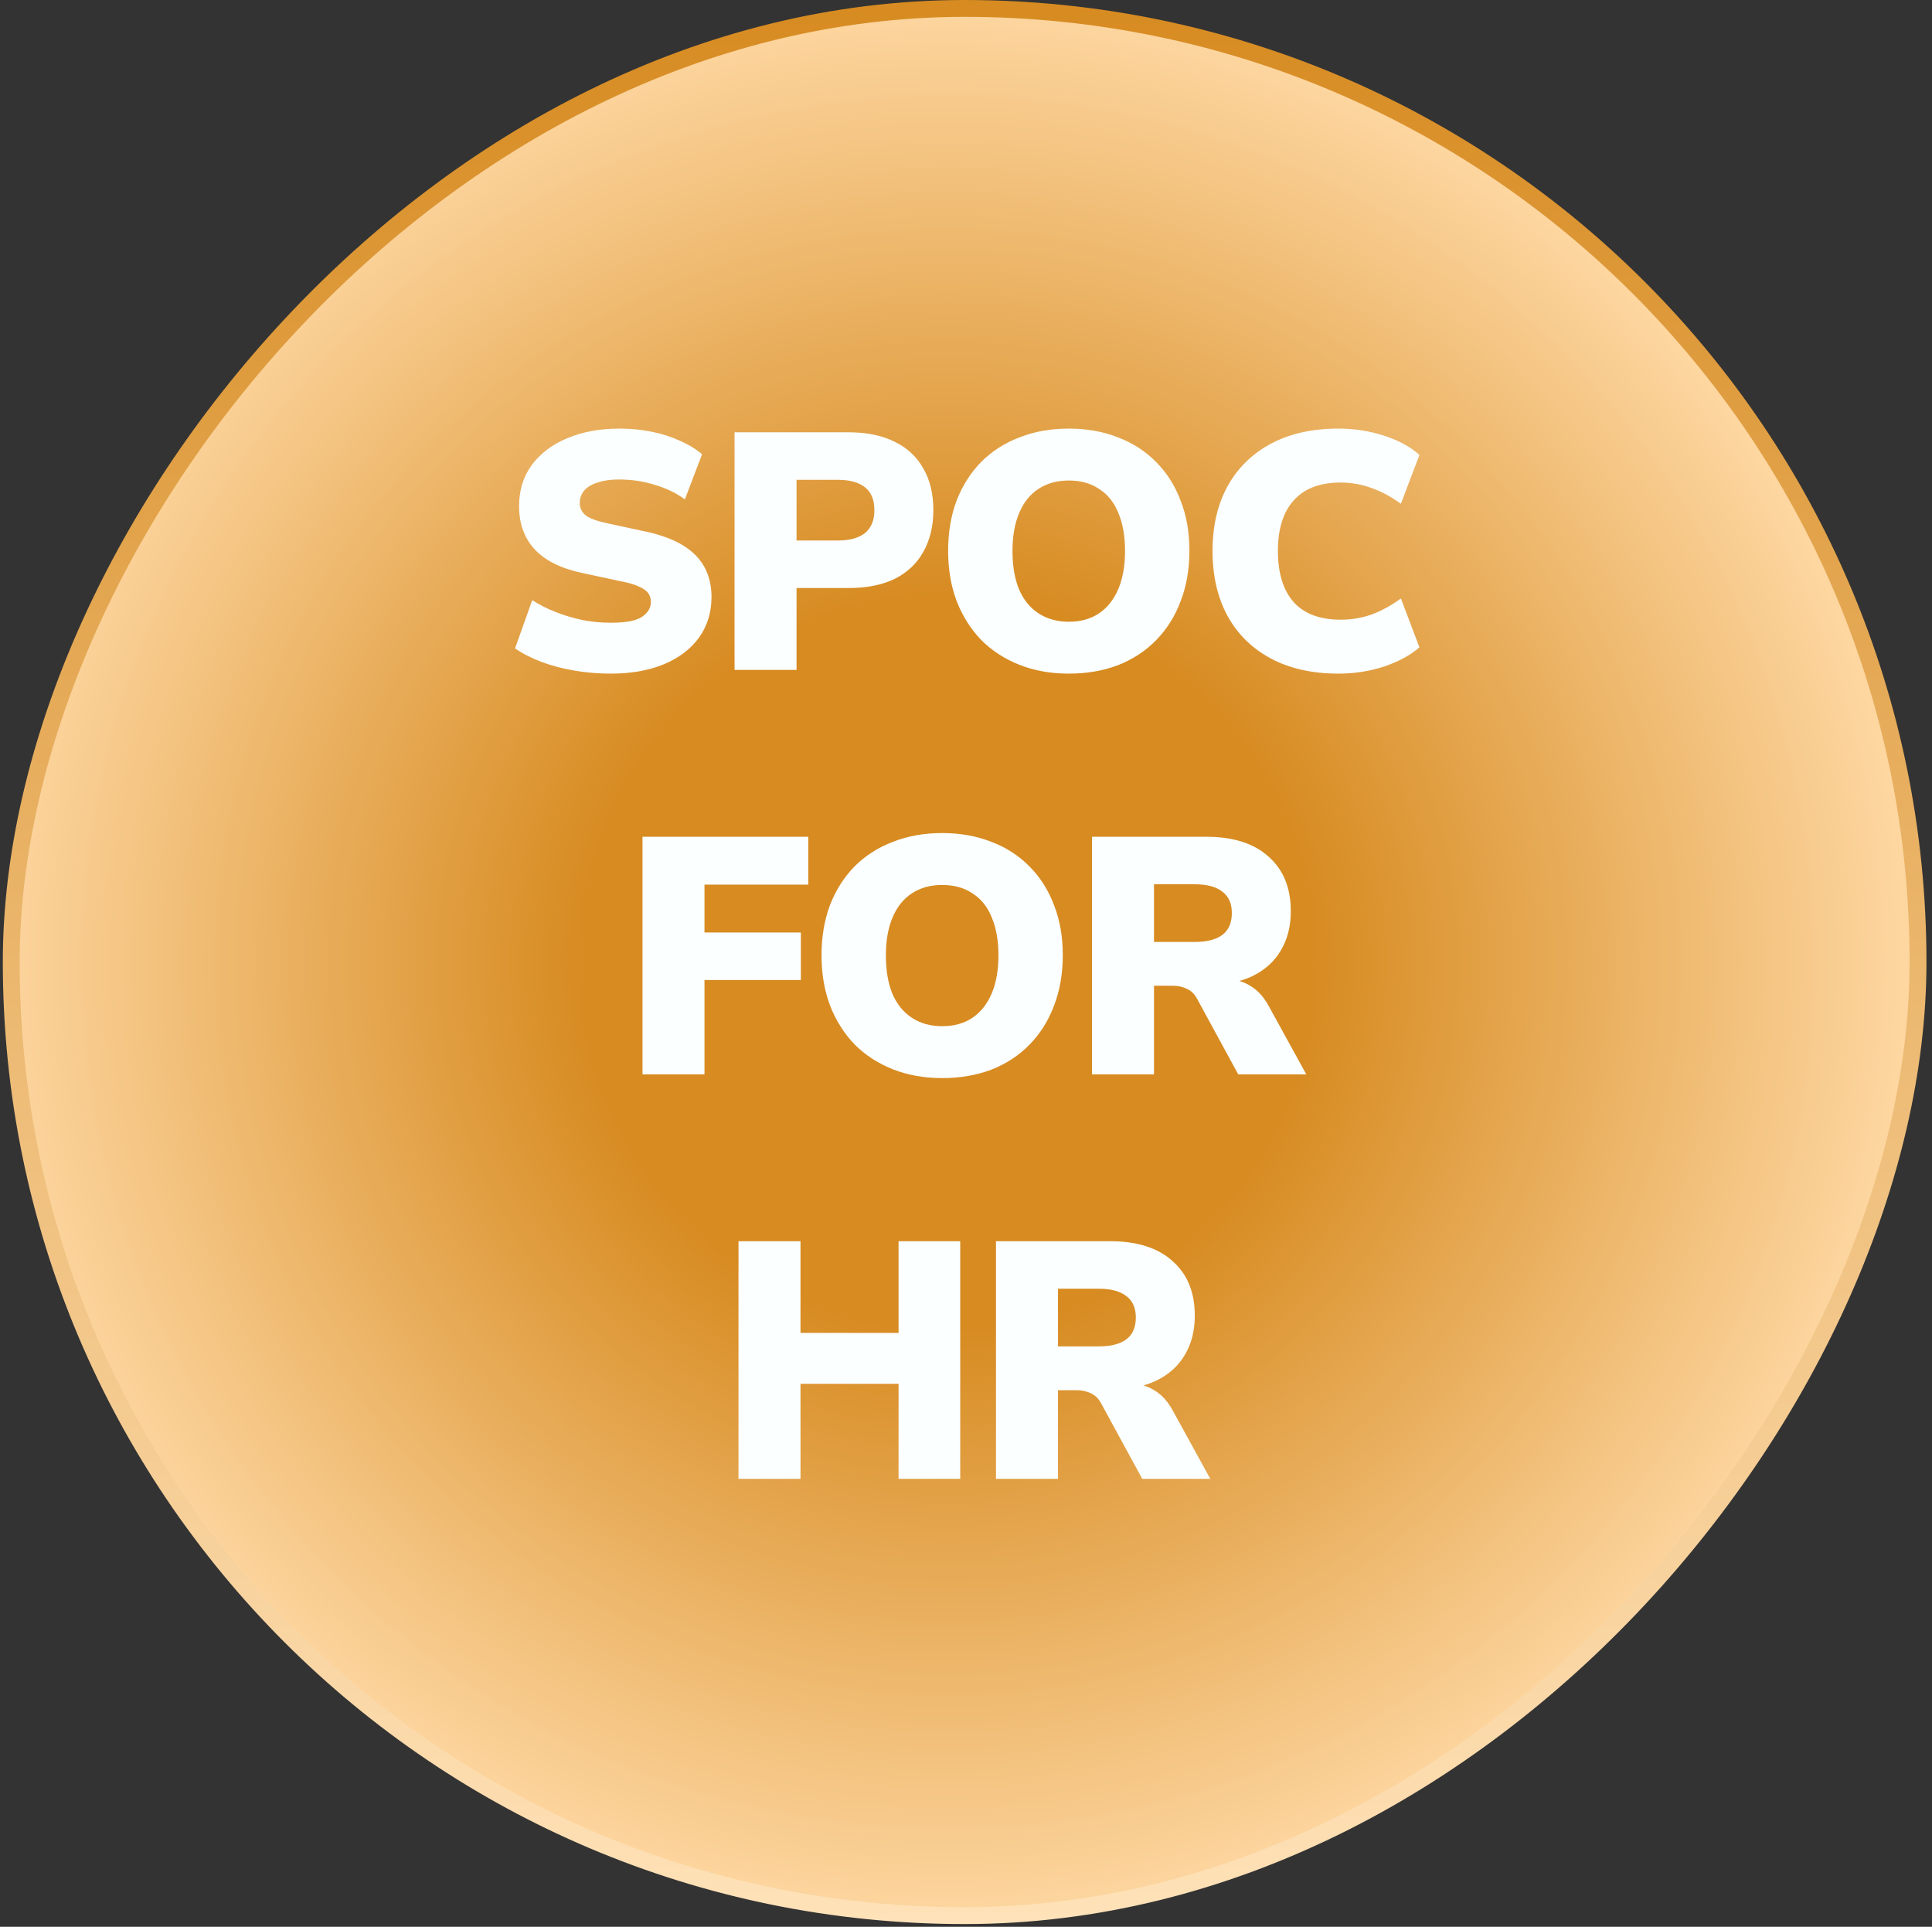
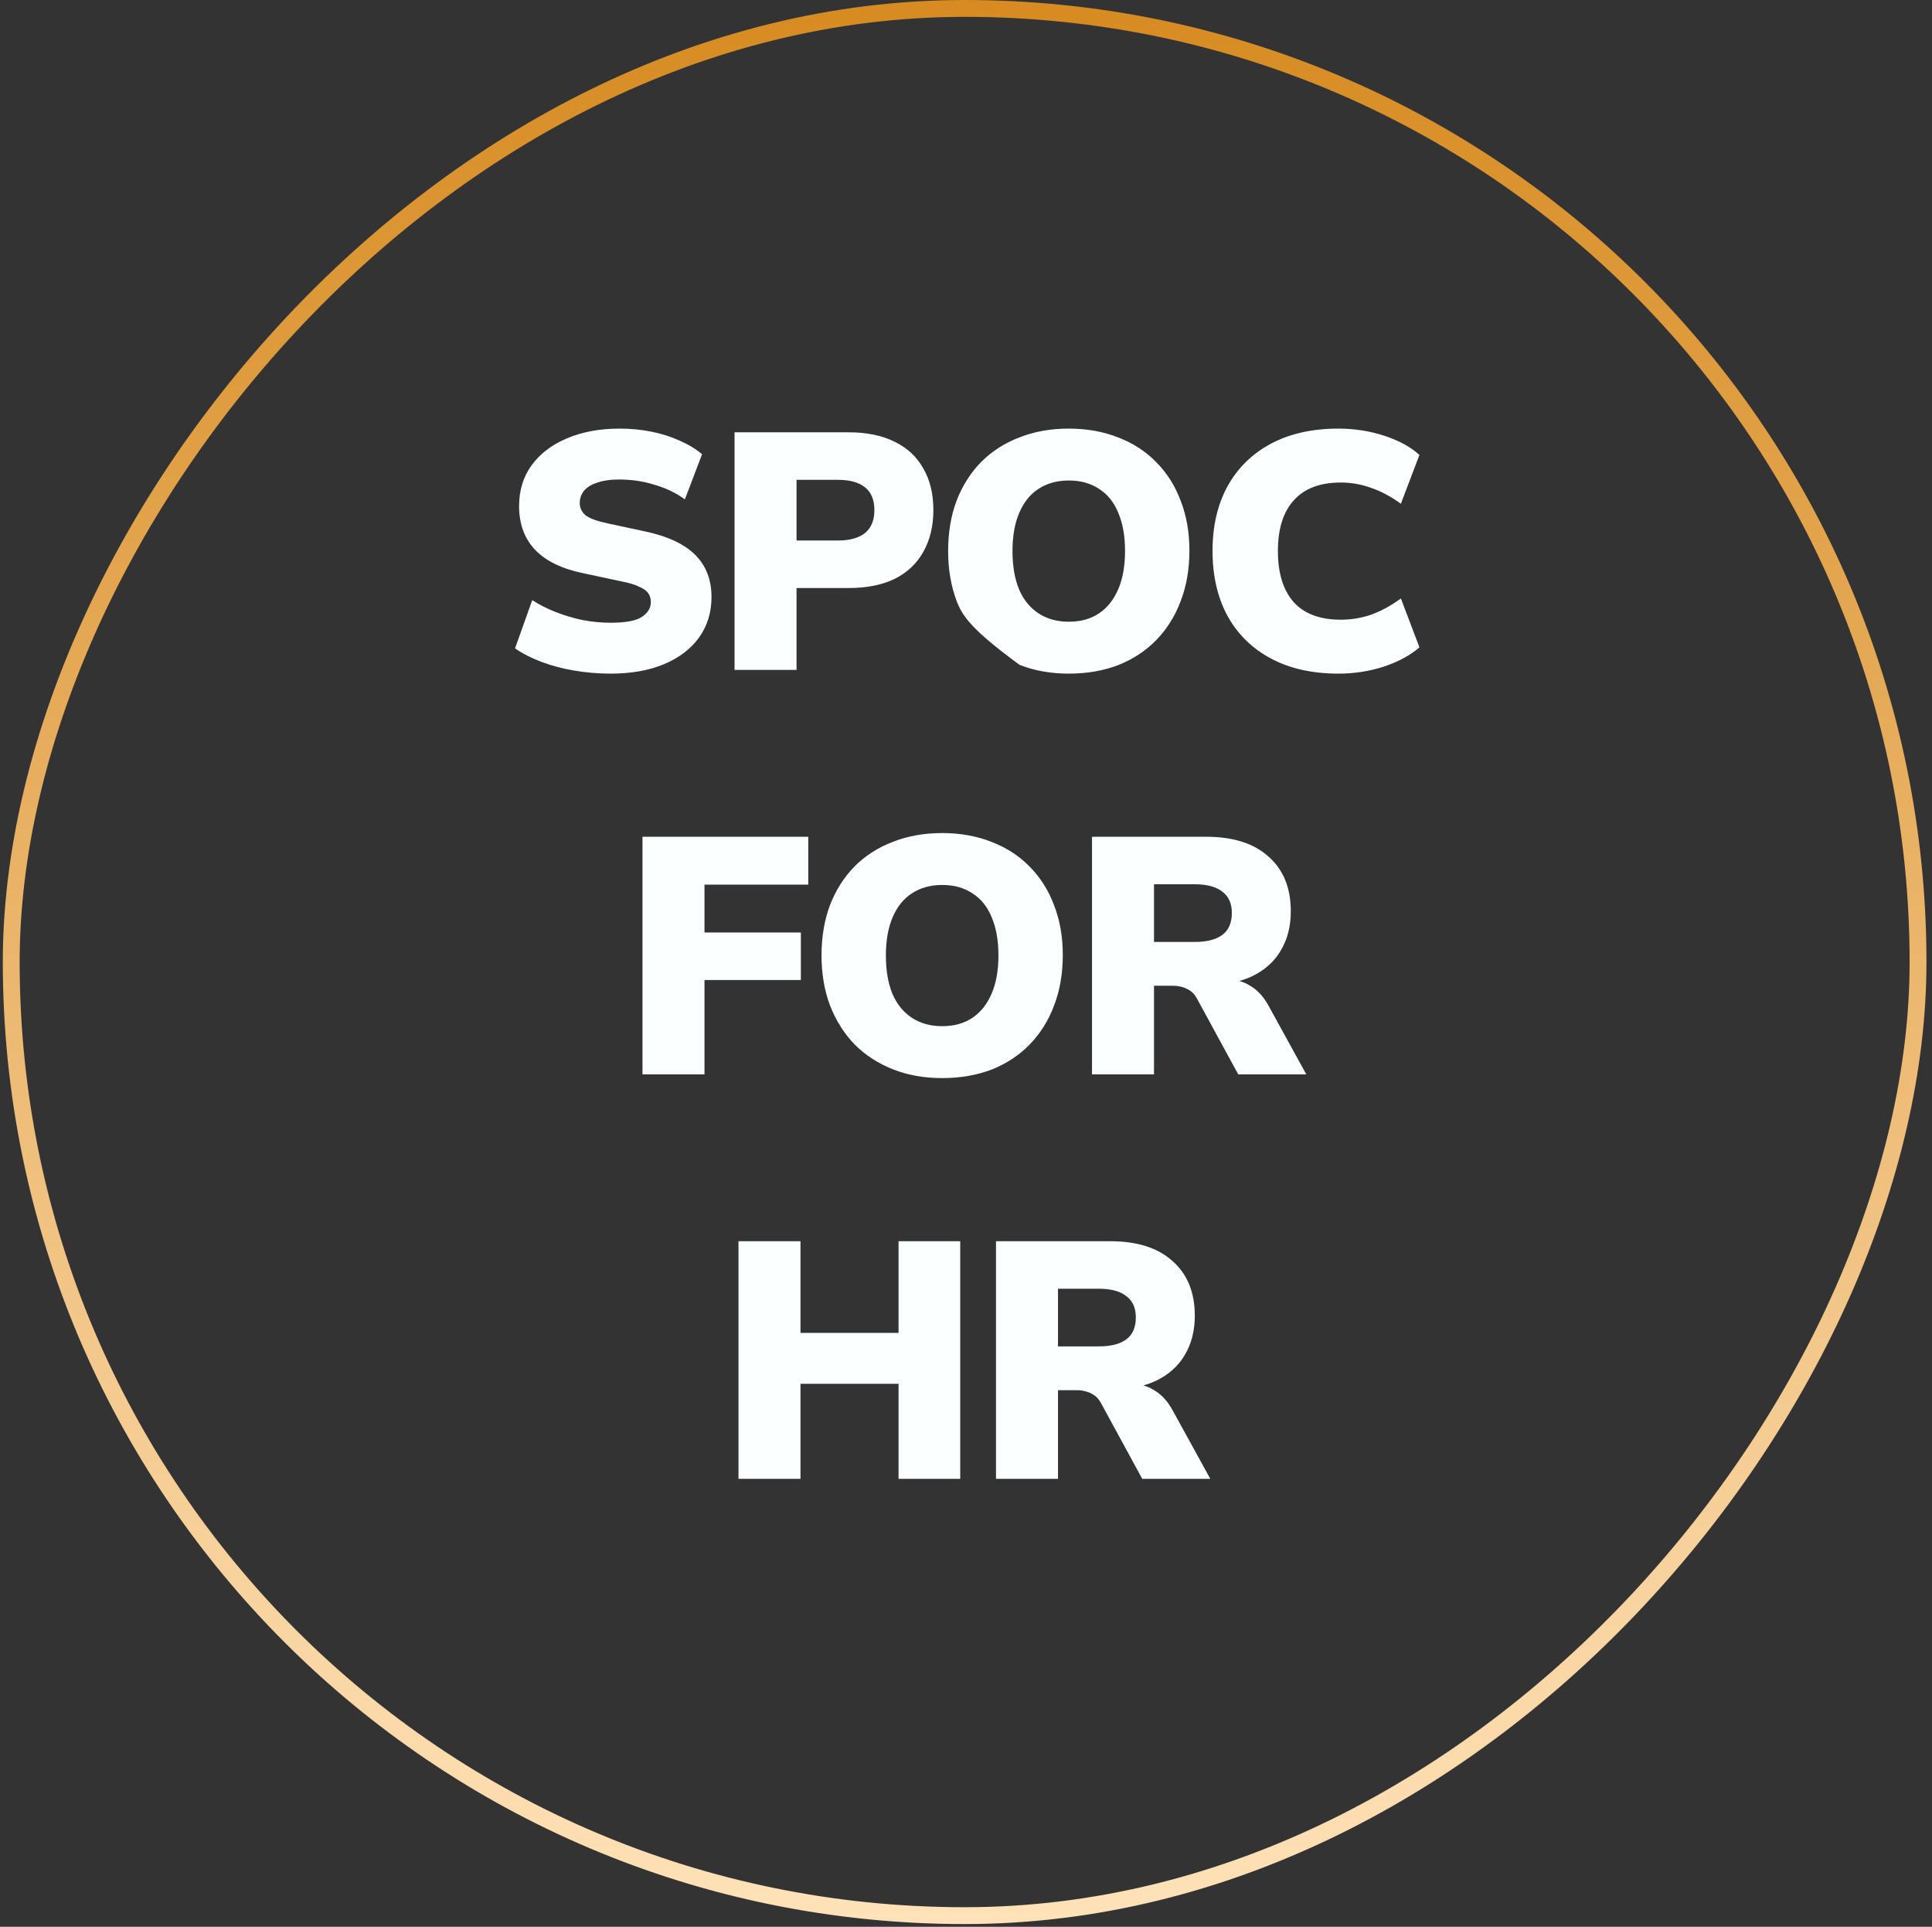
<svg xmlns="http://www.w3.org/2000/svg" width="344" height="343" viewBox="0 0 344 343" fill="none">
  <rect x="0" y="0" width="344" height="343" fill="#333333" stroke="none" />
-   <rect x="-1.5" y="1.5" width="339.514" height="339.514" rx="169.757" transform="matrix(-1 0 0 1 340.014 0)" fill="url(#paint0_radial_5236_514)" />
  <rect x="-1.5" y="1.5" width="339.514" height="339.514" rx="169.757" transform="matrix(-1 0 0 1 340.014 0)" stroke="url(#paint1_linear_5236_514)" stroke-width="3" />
-   <path d="M108.746 119.917C106.546 119.917 104.386 119.737 102.266 119.377C100.146 119.017 98.186 118.497 96.386 117.817C94.586 117.137 93.026 116.337 91.706 115.417L94.766 106.837C96.006 107.637 97.386 108.337 98.906 108.937C100.426 109.537 102.026 110.017 103.706 110.377C105.386 110.697 107.066 110.857 108.746 110.857C111.386 110.857 113.226 110.517 114.266 109.837C115.346 109.117 115.886 108.237 115.886 107.197C115.886 106.557 115.726 106.017 115.406 105.577C115.086 105.137 114.546 104.757 113.786 104.437C113.066 104.077 112.086 103.777 110.846 103.537L103.826 102.037C99.986 101.237 97.126 99.837 95.246 97.837C93.366 95.837 92.426 93.257 92.426 90.097C92.426 87.297 93.166 84.877 94.646 82.837C96.166 80.757 98.266 79.157 100.946 78.037C103.666 76.877 106.786 76.297 110.306 76.297C112.266 76.297 114.146 76.477 115.946 76.837C117.786 77.197 119.486 77.737 121.046 78.457C122.606 79.137 123.926 79.937 125.006 80.857L121.946 88.897C120.426 87.777 118.646 86.917 116.606 86.317C114.606 85.677 112.466 85.357 110.186 85.357C108.706 85.357 107.446 85.537 106.406 85.897C105.366 86.217 104.566 86.697 104.006 87.337C103.486 87.977 103.226 88.717 103.226 89.557C103.226 90.397 103.566 91.117 104.246 91.717C104.966 92.277 106.266 92.757 108.146 93.157L115.106 94.657C118.986 95.497 121.886 96.877 123.806 98.797C125.726 100.717 126.686 103.217 126.686 106.297C126.686 109.017 125.946 111.417 124.466 113.497C122.986 115.537 120.906 117.117 118.226 118.237C115.546 119.357 112.386 119.917 108.746 119.917ZM130.788 119.257V76.957H151.128C154.328 76.957 157.048 77.517 159.288 78.637C161.528 79.717 163.228 81.297 164.388 83.377C165.588 85.417 166.188 87.897 166.188 90.817C166.188 93.657 165.588 96.137 164.388 98.257C163.228 100.337 161.528 101.937 159.288 103.057C157.048 104.137 154.328 104.677 151.128 104.677H141.828V119.257H130.788ZM141.828 96.217H149.208C151.288 96.217 152.888 95.777 154.008 94.897C155.128 93.977 155.688 92.617 155.688 90.817C155.688 88.977 155.128 87.617 154.008 86.737C152.888 85.857 151.288 85.417 149.208 85.417H141.828V96.217ZM190.298 119.917C187.098 119.917 184.178 119.397 181.538 118.357C178.898 117.317 176.618 115.837 174.698 113.917C172.818 111.957 171.358 109.637 170.318 106.957C169.318 104.277 168.818 101.317 168.818 98.077C168.818 94.797 169.318 91.817 170.318 89.137C171.358 86.457 172.818 84.157 174.698 82.237C176.618 80.317 178.898 78.857 181.538 77.857C184.178 76.817 187.098 76.297 190.298 76.297C193.498 76.297 196.418 76.817 199.058 77.857C201.698 78.857 203.958 80.317 205.838 82.237C207.758 84.157 209.218 86.457 210.218 89.137C211.258 91.777 211.778 94.737 211.778 98.017C211.778 101.337 211.258 104.337 210.218 107.017C209.218 109.697 207.758 112.017 205.838 113.977C203.958 115.897 201.698 117.377 199.058 118.417C196.418 119.417 193.498 119.917 190.298 119.917ZM190.298 110.677C192.418 110.677 194.218 110.177 195.698 109.177C197.178 108.177 198.318 106.737 199.118 104.857C199.918 102.977 200.318 100.717 200.318 98.077C200.318 95.437 199.918 93.177 199.118 91.297C198.358 89.417 197.218 87.997 195.698 87.037C194.218 86.037 192.418 85.537 190.298 85.537C188.218 85.537 186.418 86.037 184.898 87.037C183.418 87.997 182.278 89.417 181.478 91.297C180.678 93.177 180.278 95.437 180.278 98.077C180.278 100.717 180.658 102.977 181.418 104.857C182.218 106.737 183.378 108.177 184.898 109.177C186.418 110.177 188.218 110.677 190.298 110.677ZM238.336 119.917C233.656 119.917 229.636 119.017 226.276 117.217C222.916 115.417 220.336 112.877 218.536 109.597C216.776 106.317 215.896 102.477 215.896 98.077C215.896 93.677 216.776 89.857 218.536 86.617C220.336 83.337 222.916 80.797 226.276 78.997C229.636 77.197 233.656 76.297 238.336 76.297C241.136 76.297 243.836 76.717 246.436 77.557C249.036 78.397 251.136 79.537 252.736 80.977L249.436 89.677C247.676 88.397 245.916 87.457 244.156 86.857C242.396 86.217 240.596 85.897 238.756 85.897C235.036 85.897 232.236 86.957 230.356 89.077C228.476 91.157 227.536 94.157 227.536 98.077C227.536 102.037 228.476 105.077 230.356 107.197C232.236 109.277 235.036 110.317 238.756 110.317C240.596 110.317 242.396 110.017 244.156 109.417C245.916 108.777 247.676 107.817 249.436 106.537L252.736 115.237C251.136 116.637 249.036 117.777 246.436 118.657C243.836 119.497 241.136 119.917 238.336 119.917ZM114.397 191.257V148.957H143.917V157.477H125.437V165.997H142.597V174.457H125.437V191.257H114.397ZM167.755 191.917C164.555 191.917 161.635 191.397 158.995 190.357C156.355 189.317 154.075 187.837 152.155 185.917C150.275 183.957 148.815 181.637 147.775 178.957C146.775 176.277 146.275 173.317 146.275 170.077C146.275 166.797 146.775 163.817 147.775 161.137C148.815 158.457 150.275 156.157 152.155 154.237C154.075 152.317 156.355 150.857 158.995 149.857C161.635 148.817 164.555 148.297 167.755 148.297C170.955 148.297 173.875 148.817 176.515 149.857C179.155 150.857 181.415 152.317 183.295 154.237C185.215 156.157 186.675 158.457 187.675 161.137C188.715 163.777 189.235 166.737 189.235 170.017C189.235 173.337 188.715 176.337 187.675 179.017C186.675 181.697 185.215 184.017 183.295 185.977C181.415 187.897 179.155 189.377 176.515 190.417C173.875 191.417 170.955 191.917 167.755 191.917ZM167.755 182.677C169.875 182.677 171.675 182.177 173.155 181.177C174.635 180.177 175.775 178.737 176.575 176.857C177.375 174.977 177.775 172.717 177.775 170.077C177.775 167.437 177.375 165.177 176.575 163.297C175.815 161.417 174.675 159.997 173.155 159.037C171.675 158.037 169.875 157.537 167.755 157.537C165.675 157.537 163.875 158.037 162.355 159.037C160.875 159.997 159.735 161.417 158.935 163.297C158.135 165.177 157.735 167.437 157.735 170.077C157.735 172.717 158.115 174.977 158.875 176.857C159.675 178.737 160.835 180.177 162.355 181.177C163.875 182.177 165.675 182.677 167.755 182.677ZM194.433 191.257V148.957H214.773C219.573 148.957 223.273 150.137 225.873 152.497C228.513 154.817 229.833 158.057 229.833 162.217C229.833 164.897 229.233 167.237 228.033 169.237C226.873 171.197 225.173 172.717 222.933 173.797C220.733 174.837 218.013 175.357 214.773 175.357L215.253 174.277H218.133C219.853 174.277 221.373 174.697 222.693 175.537C224.013 176.337 225.113 177.577 225.993 179.257L232.593 191.257H220.473L213.153 177.817C212.833 177.217 212.453 176.757 212.013 176.437C211.573 176.117 211.073 175.877 210.513 175.717C209.993 175.557 209.413 175.477 208.773 175.477H205.473V191.257H194.433ZM205.473 167.677H212.793C214.913 167.677 216.533 167.257 217.653 166.417C218.773 165.577 219.333 164.277 219.333 162.517C219.333 160.837 218.773 159.577 217.653 158.737C216.533 157.857 214.913 157.417 212.793 157.417H205.473V167.677ZM131.491 263.257V220.957H142.531V237.277H159.991V220.957H170.971V263.257H159.991V246.337H142.531V263.257H131.491ZM177.339 263.257V220.957H197.679C202.479 220.957 206.179 222.137 208.779 224.497C211.419 226.817 212.739 230.057 212.739 234.217C212.739 236.897 212.139 239.237 210.939 241.237C209.779 243.197 208.079 244.717 205.839 245.797C203.639 246.837 200.919 247.357 197.679 247.357L198.159 246.277H201.039C202.759 246.277 204.279 246.697 205.599 247.537C206.919 248.337 208.019 249.577 208.899 251.257L215.499 263.257H203.379L196.059 249.817C195.739 249.217 195.359 248.757 194.919 248.437C194.479 248.117 193.979 247.877 193.419 247.717C192.899 247.557 192.319 247.477 191.679 247.477H188.379V263.257H177.339ZM188.379 239.677H195.699C197.819 239.677 199.439 239.257 200.559 238.417C201.679 237.577 202.239 236.277 202.239 234.517C202.239 232.837 201.679 231.577 200.559 230.737C199.439 229.857 197.819 229.417 195.699 229.417H188.379V239.677Z" fill="#FBFFFF" />
+   <path d="M108.746 119.917C106.546 119.917 104.386 119.737 102.266 119.377C100.146 119.017 98.186 118.497 96.386 117.817C94.586 117.137 93.026 116.337 91.706 115.417L94.766 106.837C96.006 107.637 97.386 108.337 98.906 108.937C100.426 109.537 102.026 110.017 103.706 110.377C105.386 110.697 107.066 110.857 108.746 110.857C111.386 110.857 113.226 110.517 114.266 109.837C115.346 109.117 115.886 108.237 115.886 107.197C115.886 106.557 115.726 106.017 115.406 105.577C115.086 105.137 114.546 104.757 113.786 104.437C113.066 104.077 112.086 103.777 110.846 103.537L103.826 102.037C99.986 101.237 97.126 99.837 95.246 97.837C93.366 95.837 92.426 93.257 92.426 90.097C92.426 87.297 93.166 84.877 94.646 82.837C96.166 80.757 98.266 79.157 100.946 78.037C103.666 76.877 106.786 76.297 110.306 76.297C112.266 76.297 114.146 76.477 115.946 76.837C117.786 77.197 119.486 77.737 121.046 78.457C122.606 79.137 123.926 79.937 125.006 80.857L121.946 88.897C120.426 87.777 118.646 86.917 116.606 86.317C114.606 85.677 112.466 85.357 110.186 85.357C108.706 85.357 107.446 85.537 106.406 85.897C105.366 86.217 104.566 86.697 104.006 87.337C103.486 87.977 103.226 88.717 103.226 89.557C103.226 90.397 103.566 91.117 104.246 91.717C104.966 92.277 106.266 92.757 108.146 93.157L115.106 94.657C118.986 95.497 121.886 96.877 123.806 98.797C125.726 100.717 126.686 103.217 126.686 106.297C126.686 109.017 125.946 111.417 124.466 113.497C122.986 115.537 120.906 117.117 118.226 118.237C115.546 119.357 112.386 119.917 108.746 119.917ZM130.788 119.257V76.957H151.128C154.328 76.957 157.048 77.517 159.288 78.637C161.528 79.717 163.228 81.297 164.388 83.377C165.588 85.417 166.188 87.897 166.188 90.817C166.188 93.657 165.588 96.137 164.388 98.257C163.228 100.337 161.528 101.937 159.288 103.057C157.048 104.137 154.328 104.677 151.128 104.677H141.828V119.257H130.788ZM141.828 96.217H149.208C151.288 96.217 152.888 95.777 154.008 94.897C155.128 93.977 155.688 92.617 155.688 90.817C155.688 88.977 155.128 87.617 154.008 86.737C152.888 85.857 151.288 85.417 149.208 85.417H141.828V96.217ZM190.298 119.917C187.098 119.917 184.178 119.397 181.538 118.357C172.818 111.957 171.358 109.637 170.318 106.957C169.318 104.277 168.818 101.317 168.818 98.077C168.818 94.797 169.318 91.817 170.318 89.137C171.358 86.457 172.818 84.157 174.698 82.237C176.618 80.317 178.898 78.857 181.538 77.857C184.178 76.817 187.098 76.297 190.298 76.297C193.498 76.297 196.418 76.817 199.058 77.857C201.698 78.857 203.958 80.317 205.838 82.237C207.758 84.157 209.218 86.457 210.218 89.137C211.258 91.777 211.778 94.737 211.778 98.017C211.778 101.337 211.258 104.337 210.218 107.017C209.218 109.697 207.758 112.017 205.838 113.977C203.958 115.897 201.698 117.377 199.058 118.417C196.418 119.417 193.498 119.917 190.298 119.917ZM190.298 110.677C192.418 110.677 194.218 110.177 195.698 109.177C197.178 108.177 198.318 106.737 199.118 104.857C199.918 102.977 200.318 100.717 200.318 98.077C200.318 95.437 199.918 93.177 199.118 91.297C198.358 89.417 197.218 87.997 195.698 87.037C194.218 86.037 192.418 85.537 190.298 85.537C188.218 85.537 186.418 86.037 184.898 87.037C183.418 87.997 182.278 89.417 181.478 91.297C180.678 93.177 180.278 95.437 180.278 98.077C180.278 100.717 180.658 102.977 181.418 104.857C182.218 106.737 183.378 108.177 184.898 109.177C186.418 110.177 188.218 110.677 190.298 110.677ZM238.336 119.917C233.656 119.917 229.636 119.017 226.276 117.217C222.916 115.417 220.336 112.877 218.536 109.597C216.776 106.317 215.896 102.477 215.896 98.077C215.896 93.677 216.776 89.857 218.536 86.617C220.336 83.337 222.916 80.797 226.276 78.997C229.636 77.197 233.656 76.297 238.336 76.297C241.136 76.297 243.836 76.717 246.436 77.557C249.036 78.397 251.136 79.537 252.736 80.977L249.436 89.677C247.676 88.397 245.916 87.457 244.156 86.857C242.396 86.217 240.596 85.897 238.756 85.897C235.036 85.897 232.236 86.957 230.356 89.077C228.476 91.157 227.536 94.157 227.536 98.077C227.536 102.037 228.476 105.077 230.356 107.197C232.236 109.277 235.036 110.317 238.756 110.317C240.596 110.317 242.396 110.017 244.156 109.417C245.916 108.777 247.676 107.817 249.436 106.537L252.736 115.237C251.136 116.637 249.036 117.777 246.436 118.657C243.836 119.497 241.136 119.917 238.336 119.917ZM114.397 191.257V148.957H143.917V157.477H125.437V165.997H142.597V174.457H125.437V191.257H114.397ZM167.755 191.917C164.555 191.917 161.635 191.397 158.995 190.357C156.355 189.317 154.075 187.837 152.155 185.917C150.275 183.957 148.815 181.637 147.775 178.957C146.775 176.277 146.275 173.317 146.275 170.077C146.275 166.797 146.775 163.817 147.775 161.137C148.815 158.457 150.275 156.157 152.155 154.237C154.075 152.317 156.355 150.857 158.995 149.857C161.635 148.817 164.555 148.297 167.755 148.297C170.955 148.297 173.875 148.817 176.515 149.857C179.155 150.857 181.415 152.317 183.295 154.237C185.215 156.157 186.675 158.457 187.675 161.137C188.715 163.777 189.235 166.737 189.235 170.017C189.235 173.337 188.715 176.337 187.675 179.017C186.675 181.697 185.215 184.017 183.295 185.977C181.415 187.897 179.155 189.377 176.515 190.417C173.875 191.417 170.955 191.917 167.755 191.917ZM167.755 182.677C169.875 182.677 171.675 182.177 173.155 181.177C174.635 180.177 175.775 178.737 176.575 176.857C177.375 174.977 177.775 172.717 177.775 170.077C177.775 167.437 177.375 165.177 176.575 163.297C175.815 161.417 174.675 159.997 173.155 159.037C171.675 158.037 169.875 157.537 167.755 157.537C165.675 157.537 163.875 158.037 162.355 159.037C160.875 159.997 159.735 161.417 158.935 163.297C158.135 165.177 157.735 167.437 157.735 170.077C157.735 172.717 158.115 174.977 158.875 176.857C159.675 178.737 160.835 180.177 162.355 181.177C163.875 182.177 165.675 182.677 167.755 182.677ZM194.433 191.257V148.957H214.773C219.573 148.957 223.273 150.137 225.873 152.497C228.513 154.817 229.833 158.057 229.833 162.217C229.833 164.897 229.233 167.237 228.033 169.237C226.873 171.197 225.173 172.717 222.933 173.797C220.733 174.837 218.013 175.357 214.773 175.357L215.253 174.277H218.133C219.853 174.277 221.373 174.697 222.693 175.537C224.013 176.337 225.113 177.577 225.993 179.257L232.593 191.257H220.473L213.153 177.817C212.833 177.217 212.453 176.757 212.013 176.437C211.573 176.117 211.073 175.877 210.513 175.717C209.993 175.557 209.413 175.477 208.773 175.477H205.473V191.257H194.433ZM205.473 167.677H212.793C214.913 167.677 216.533 167.257 217.653 166.417C218.773 165.577 219.333 164.277 219.333 162.517C219.333 160.837 218.773 159.577 217.653 158.737C216.533 157.857 214.913 157.417 212.793 157.417H205.473V167.677ZM131.491 263.257V220.957H142.531V237.277H159.991V220.957H170.971V263.257H159.991V246.337H142.531V263.257H131.491ZM177.339 263.257V220.957H197.679C202.479 220.957 206.179 222.137 208.779 224.497C211.419 226.817 212.739 230.057 212.739 234.217C212.739 236.897 212.139 239.237 210.939 241.237C209.779 243.197 208.079 244.717 205.839 245.797C203.639 246.837 200.919 247.357 197.679 247.357L198.159 246.277H201.039C202.759 246.277 204.279 246.697 205.599 247.537C206.919 248.337 208.019 249.577 208.899 251.257L215.499 263.257H203.379L196.059 249.817C195.739 249.217 195.359 248.757 194.919 248.437C194.479 248.117 193.979 247.877 193.419 247.717C192.899 247.557 192.319 247.477 191.679 247.477H188.379V263.257H177.339ZM188.379 239.677H195.699C197.819 239.677 199.439 239.257 200.559 238.417C201.679 237.577 202.239 236.277 202.239 234.517C202.239 232.837 201.679 231.577 200.559 230.737C199.439 229.857 197.819 229.417 195.699 229.417H188.379V239.677Z" fill="#FBFFFF" />
  <defs>
    <radialGradient id="paint0_radial_5236_514" cx="0" cy="0" r="1" gradientUnits="userSpaceOnUse" gradientTransform="translate(171.257 171.257) rotate(-90) scale(171.257)">
      <stop offset="0.38" stop-color="#D78B21" />
      <stop offset="1" stop-color="#FDD6A0" />
    </radialGradient>
    <linearGradient id="paint1_linear_5236_514" x1="171.257" y1="342.514" x2="171.257" y2="0" gradientUnits="userSpaceOnUse">
      <stop stop-color="#FFE2B9" />
      <stop offset="1" stop-color="#D78B21" />
    </linearGradient>
  </defs>
</svg>